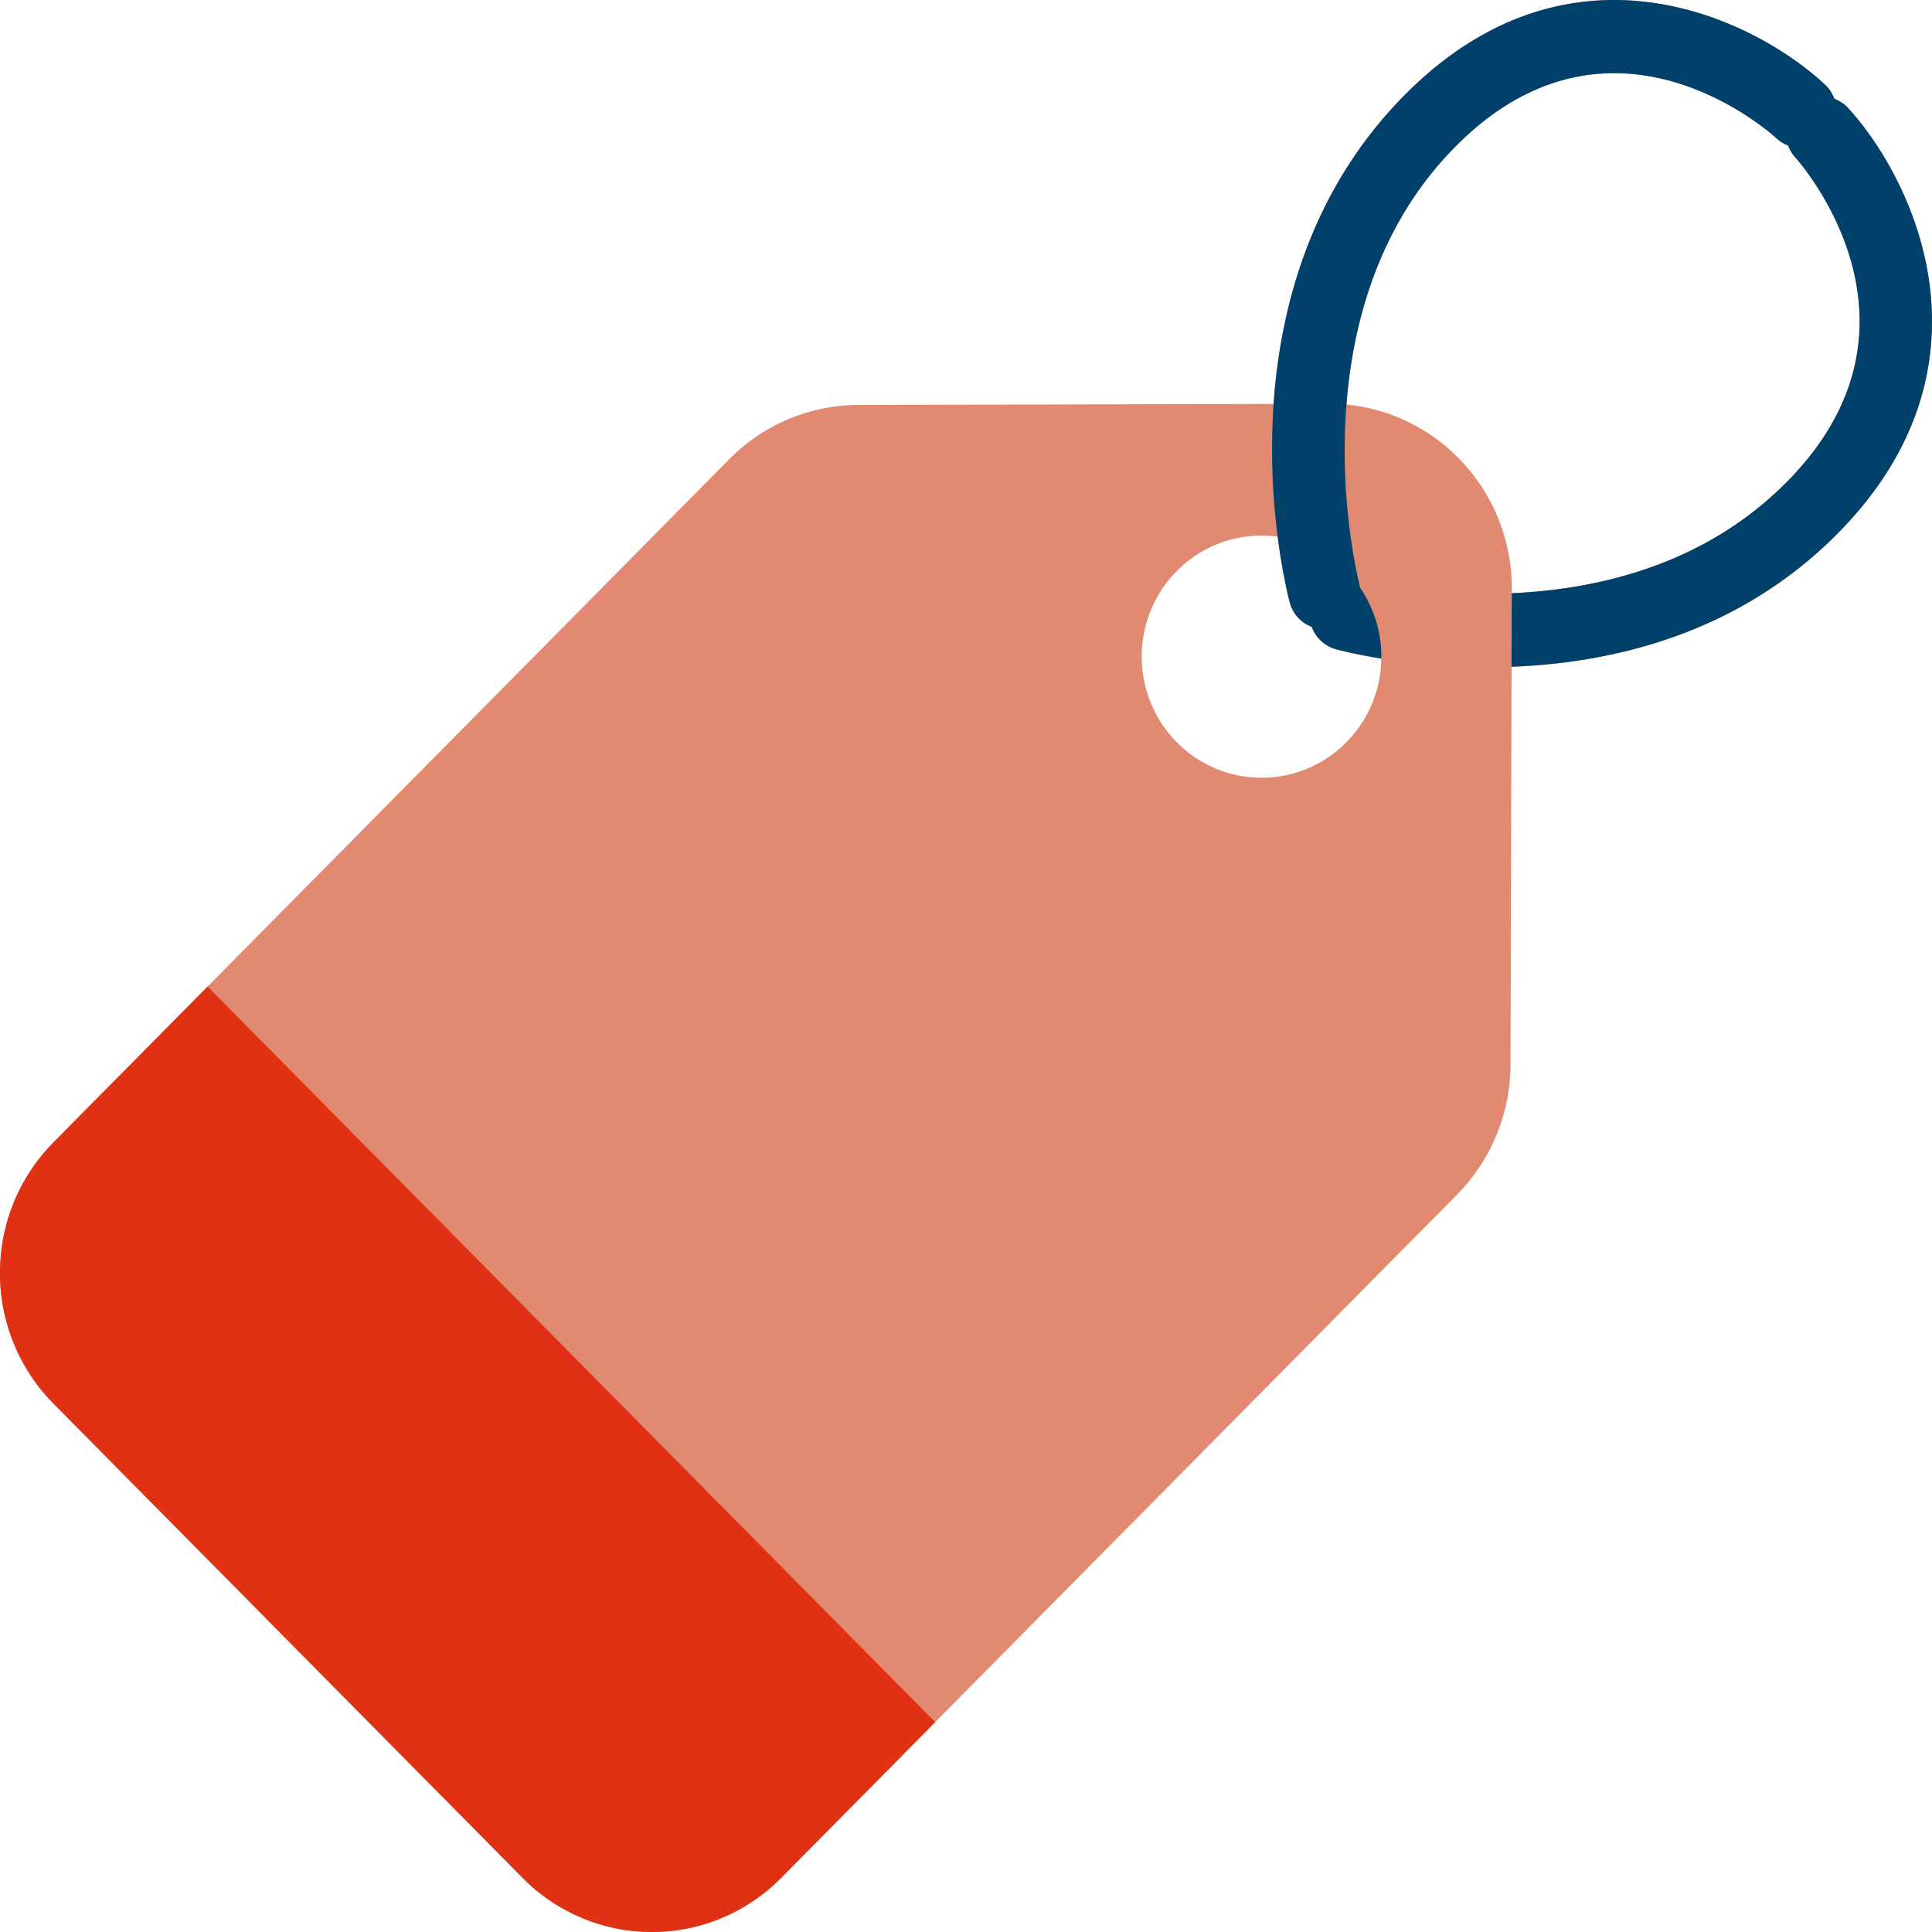
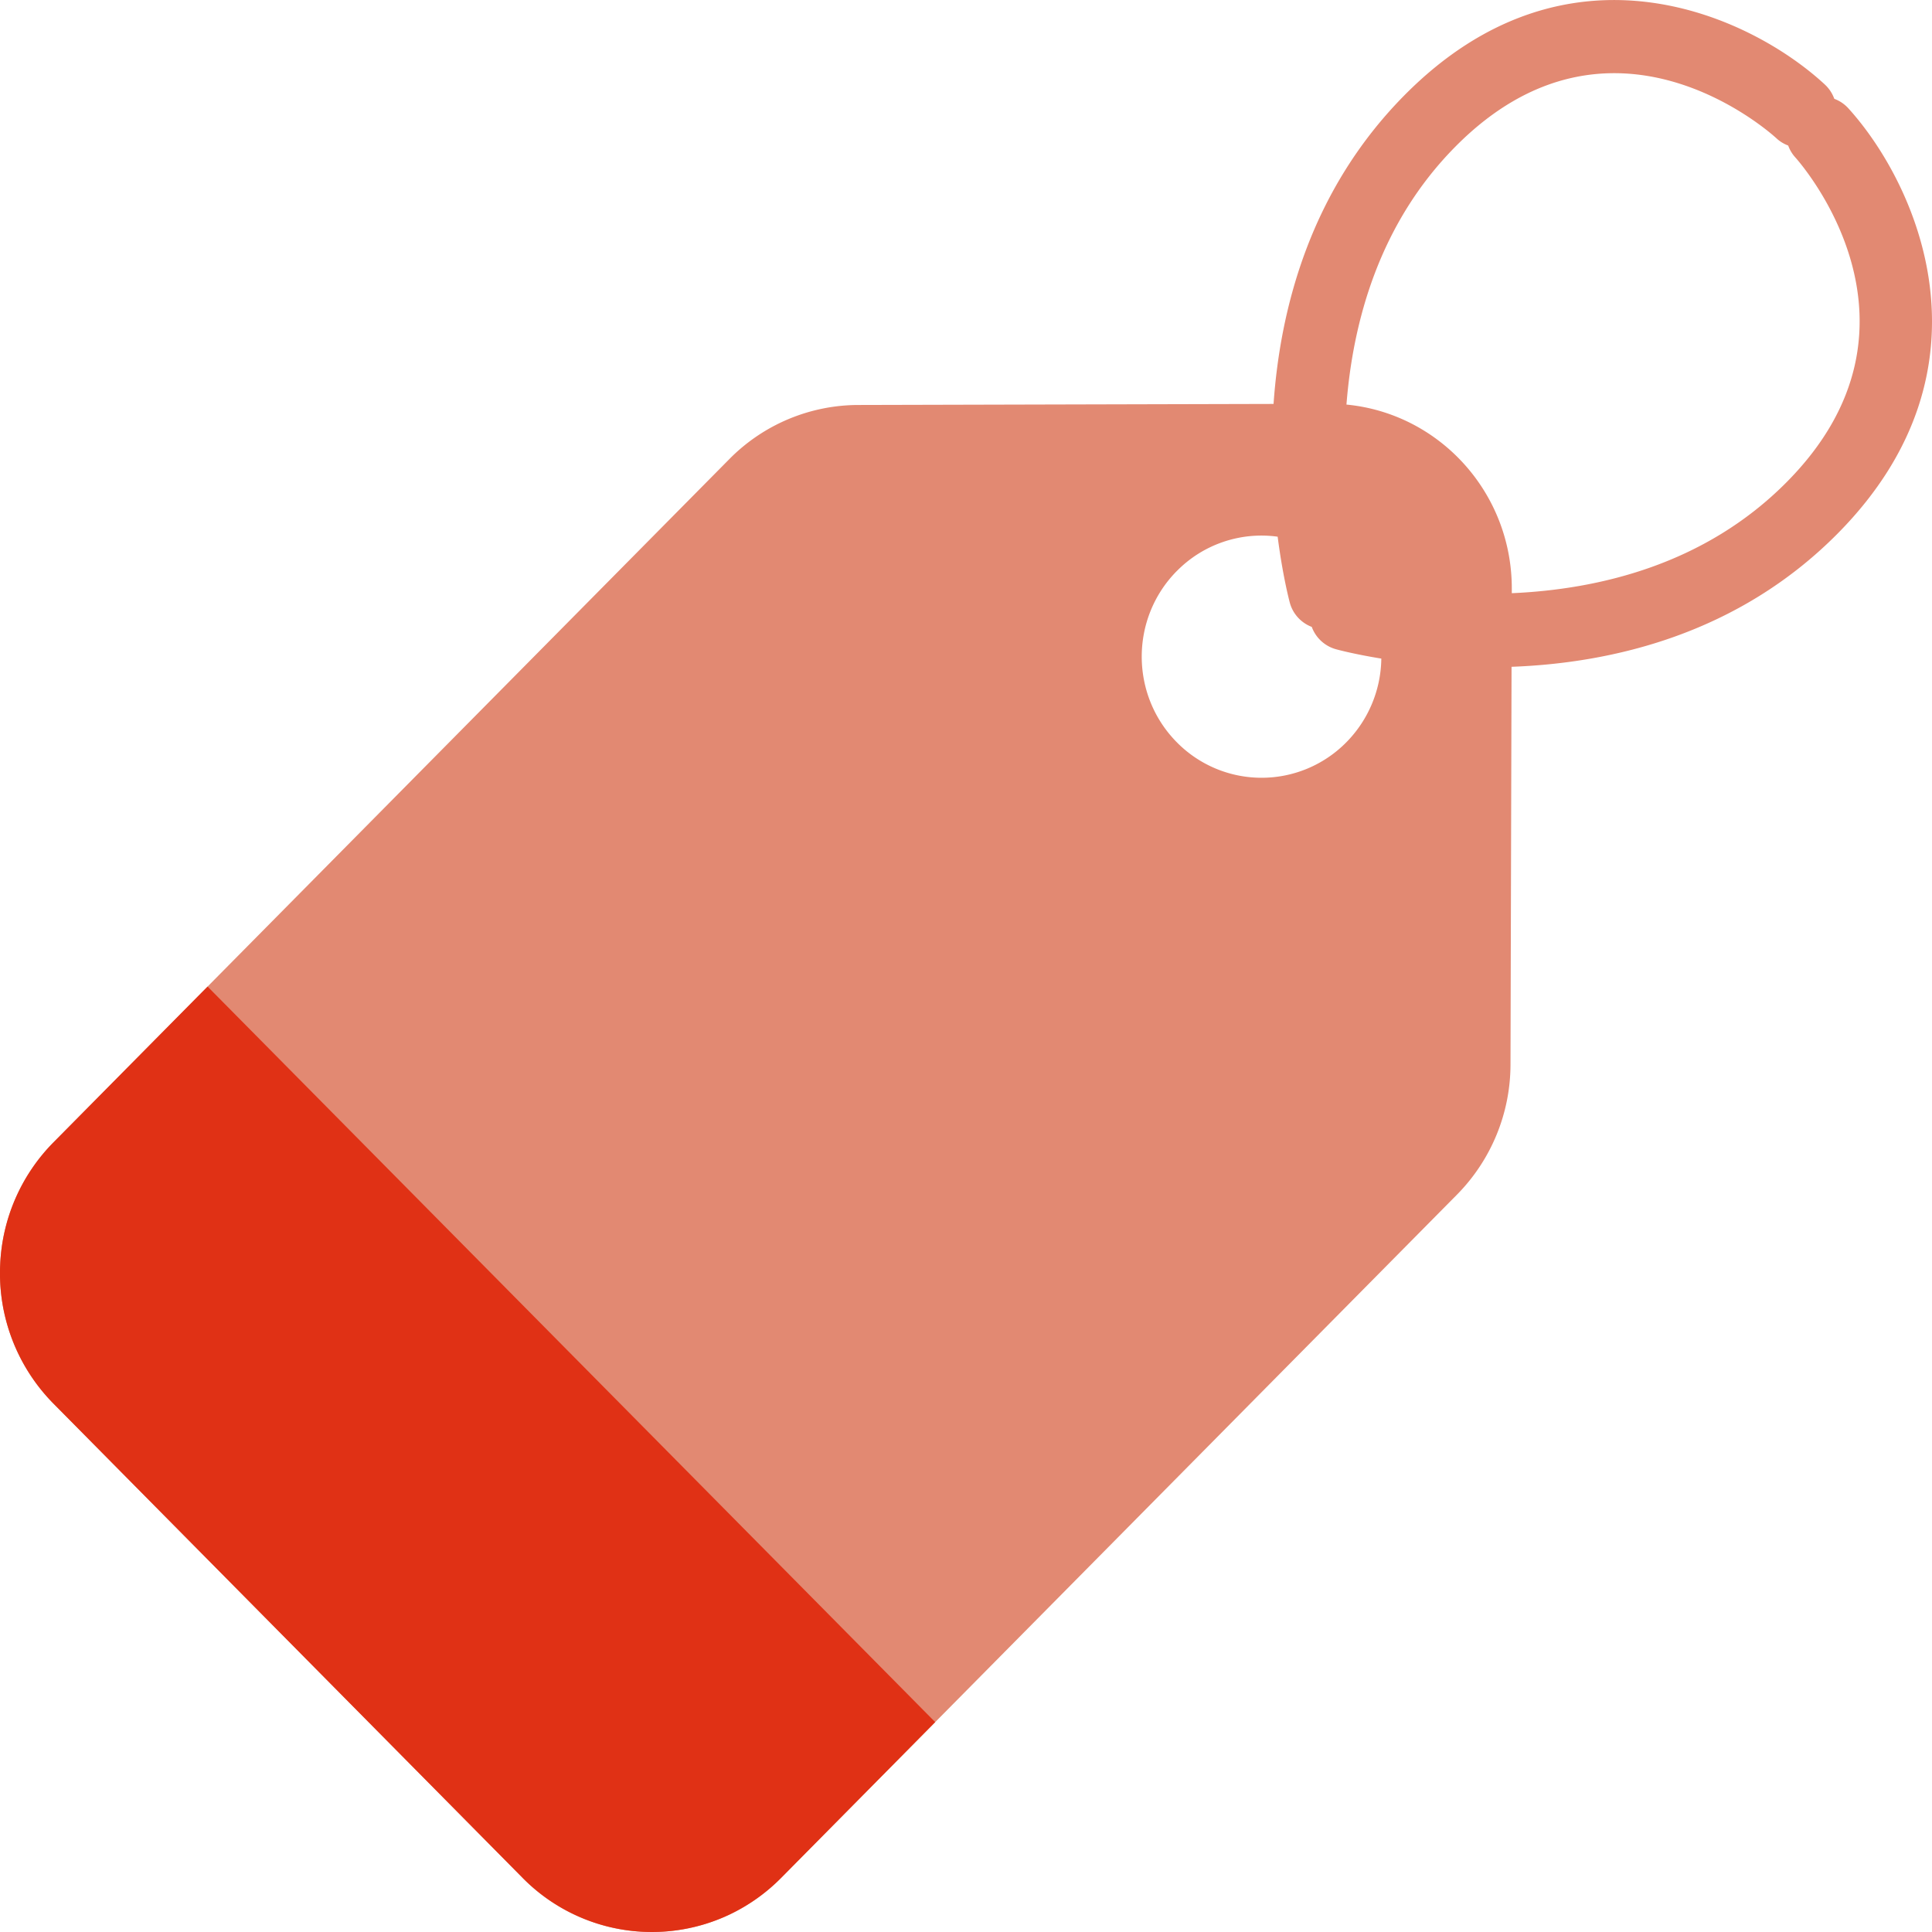
<svg xmlns="http://www.w3.org/2000/svg" width="120" height="120" viewBox="0 0 120 120" fill="none">
  <path d="M32.458 116.638a11.27 11.27 0 0 0 12.813 2.298l.027-.014a11.372 11.372 0 0 0 3.22-2.284l41.98-42.439a11.527 11.527 0 0 0 3.322-8.089l.065-24.694c6.256-.231 14.068-2.025 20.265-8.287 10.164-10.278 4.866-21.773.643-26.414a2.207 2.207 0 0 0-.861-.576 2.26 2.26 0 0 0-.57-.873c-4.593-4.269-15.964-9.625-26.129.65-5.775 5.839-7.707 13.092-8.13 19.173l-25.799.065a11.28 11.28 0 0 0-8.002 3.36L3.326 70.949a11.49 11.49 0 0 0-3.313 7.57 11.516 11.516 0 0 0 3.313 8.668l29.135 29.452h-.003ZM90.396 9.109c9.65-9.753 19.531-.896 19.941-.52.217.204.468.352.73.45.095.26.237.508.432.725.38.422 9.14 10.412-.508 20.163-5.092 5.15-11.703 6.682-17.09 6.917v-.26c.017-5.982-4.498-10.903-10.27-11.455.406-5.193 2.056-11.262 6.765-16.02Zm-17.3 26.358a7.373 7.373 0 0 1 6.262-2.132c.301 2.352.696 3.877.751 4.087.194.727.721 1.27 1.367 1.516a2.24 2.24 0 0 0 1.506 1.388c.17.047 1.195.318 2.814.58a7.534 7.534 0 0 1-2.176 5.202 7.389 7.389 0 0 1-10.526-.004c-2.907-2.942-2.903-7.702 0-10.637h.003Z" fill="#E28972" />
-   <path d="M114.795 6.712a2.204 2.204 0 0 0-.86-.576 2.27 2.27 0 0 0-.57-.872c-4.594-4.269-15.965-9.625-26.13.65-5.775 5.839-7.707 13.092-8.13 19.172a42.534 42.534 0 0 0 .253 8.249c.301 2.352.696 3.877.752 4.087.192.727.72 1.27 1.366 1.516a2.24 2.24 0 0 0 1.506 1.388c.17.047 1.195.318 2.814.58a7.567 7.567 0 0 0-1.33-4.416c-.012-.083-.018-.164-.04-.247-.025-.09-1.276-4.993-.797-11.114.406-5.193 2.056-11.262 6.765-16.02 9.65-9.753 19.531-.897 19.941-.52.217.204.468.352.73.45.095.26.237.507.432.725.379.421 9.14 10.412-.508 20.163-5.092 5.15-11.704 6.681-17.09 6.917l-.014 4.567c6.257-.231 14.068-2.025 20.265-8.287 10.164-10.278 4.866-21.773.643-26.414l.002.002Z" fill="#00416B" />
-   <path d="m45.3 118.922-.027.013.026-.013Z" fill="#C1DCF4" />
  <path d="M58.086 106.963 12.894 61.278 3.326 70.95a11.49 11.49 0 0 0-3.313 7.567 11.513 11.513 0 0 0 3.313 8.668l29.135 29.452a11.27 11.27 0 0 0 12.812 2.298l.027-.013a11.34 11.34 0 0 0 3.218-2.285l9.568-9.672v-.002Z" fill="#E03115" />
</svg>